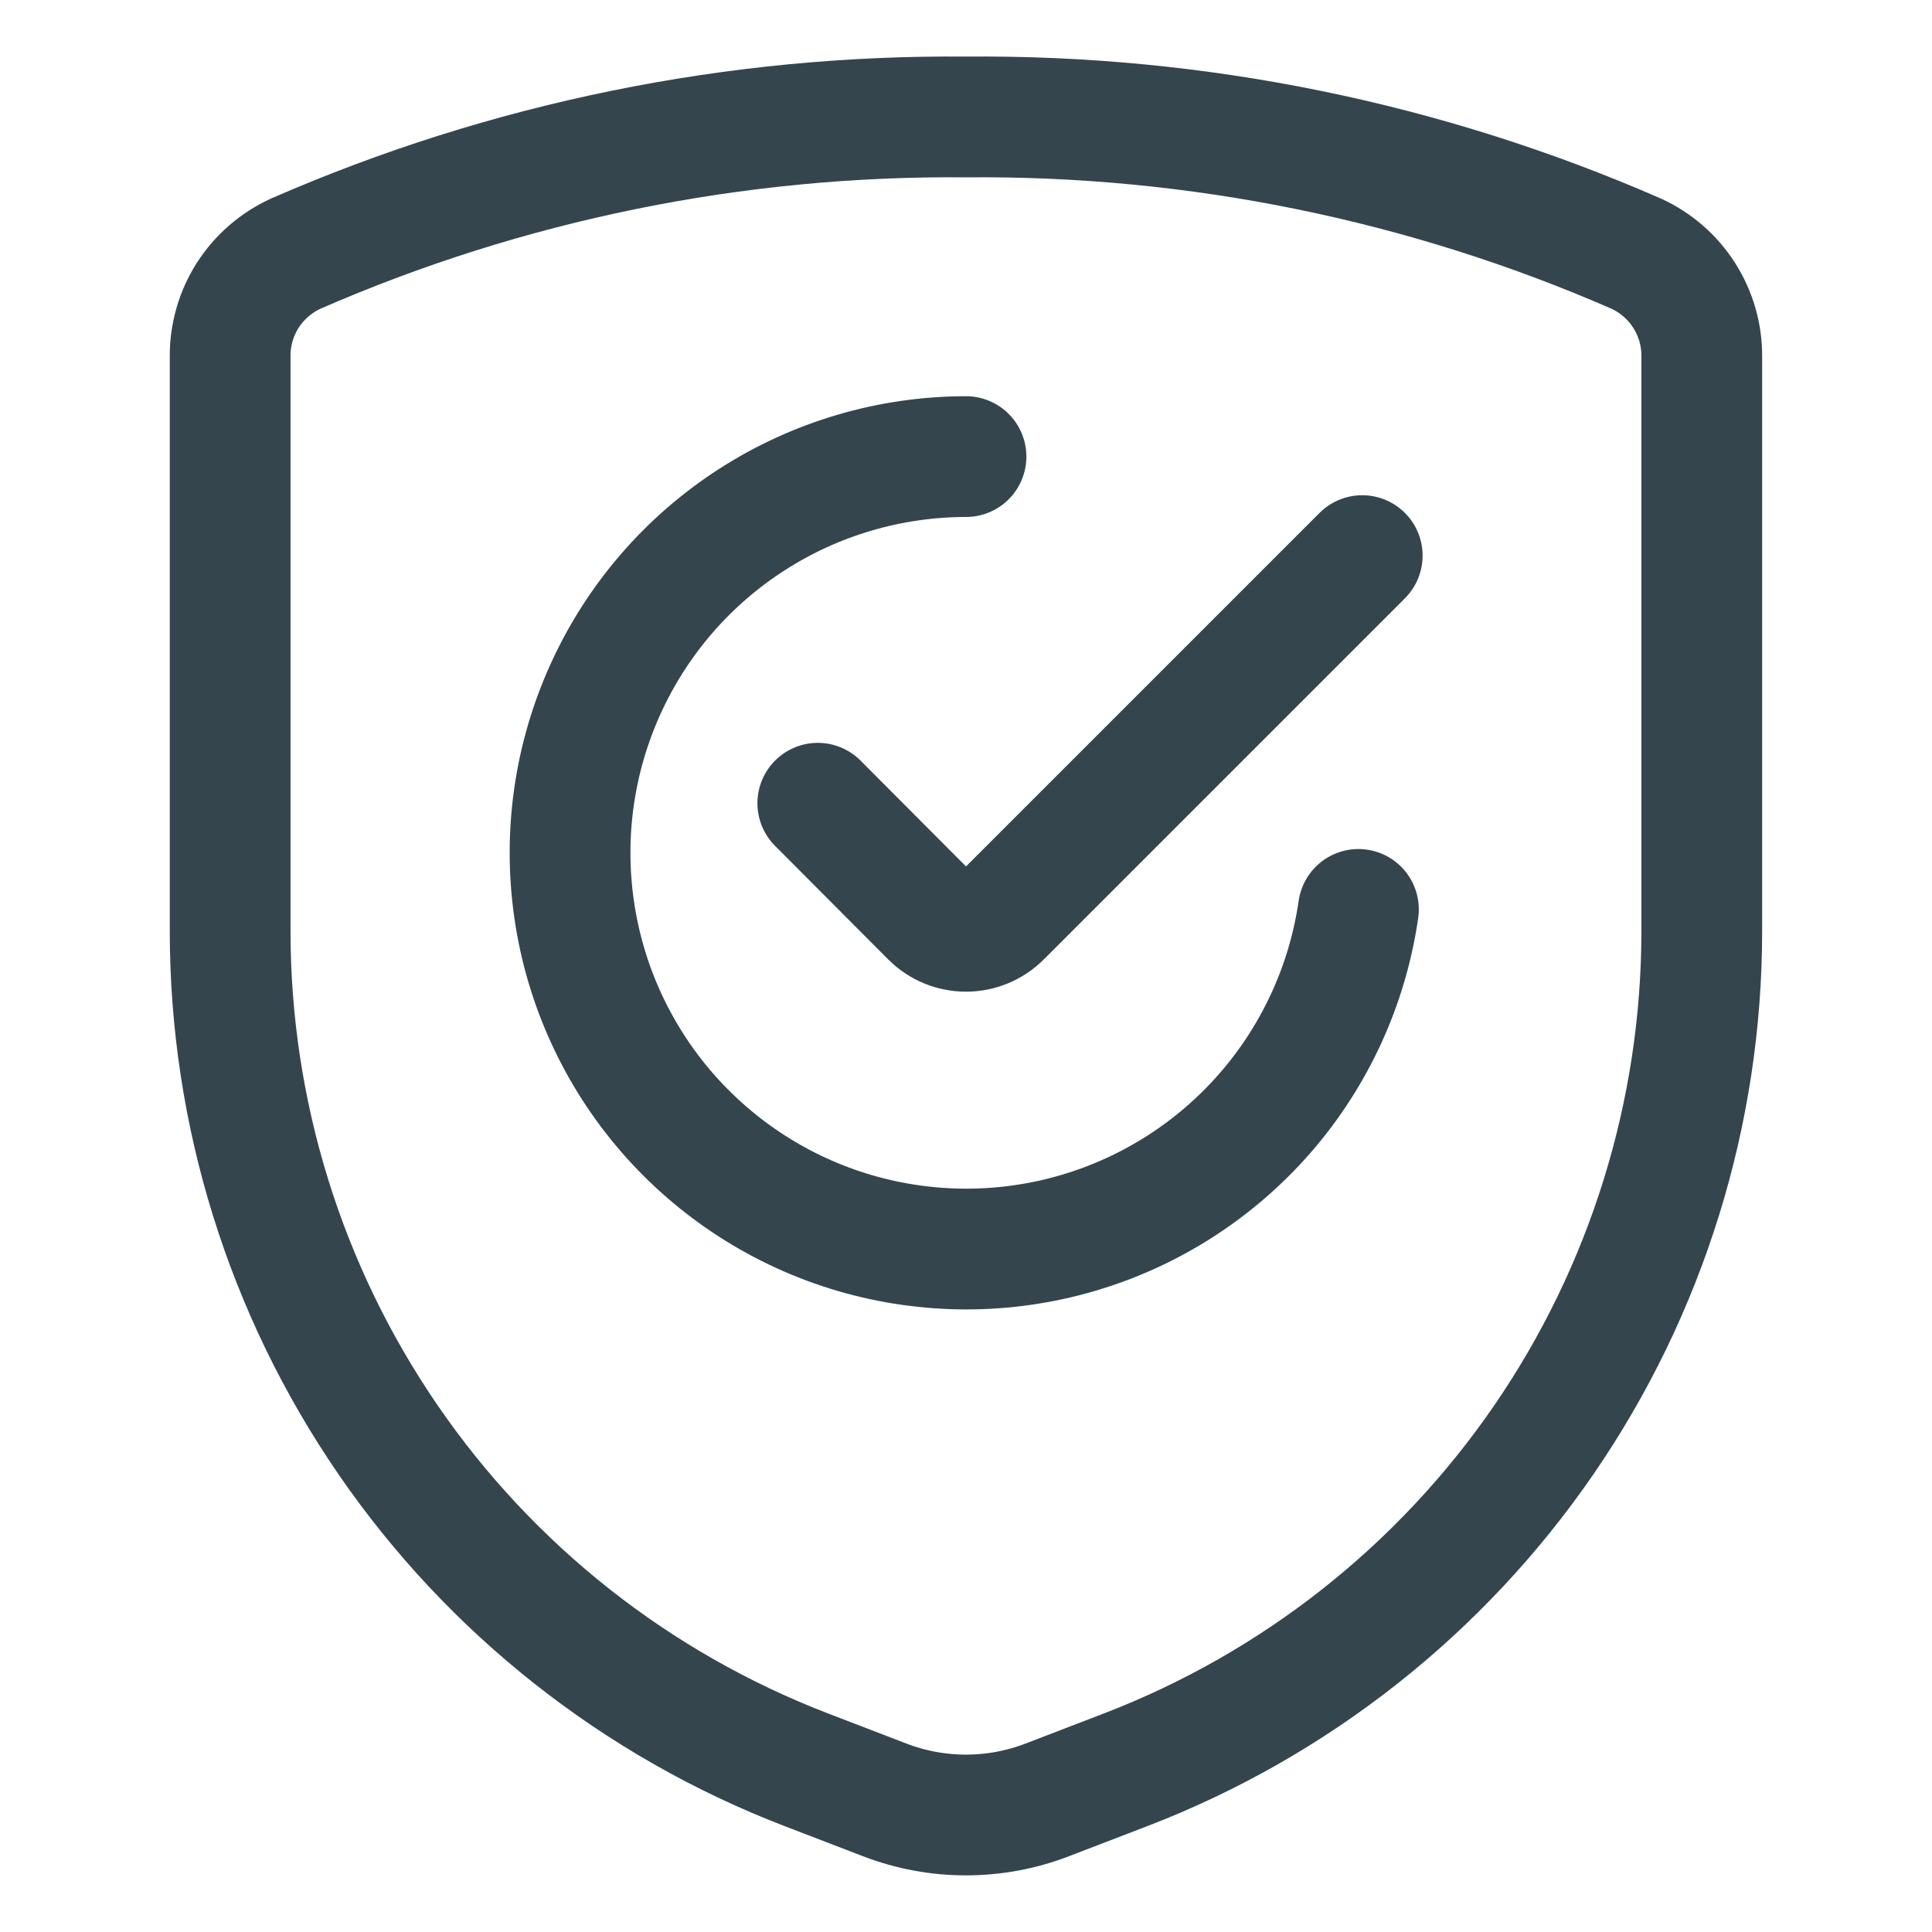
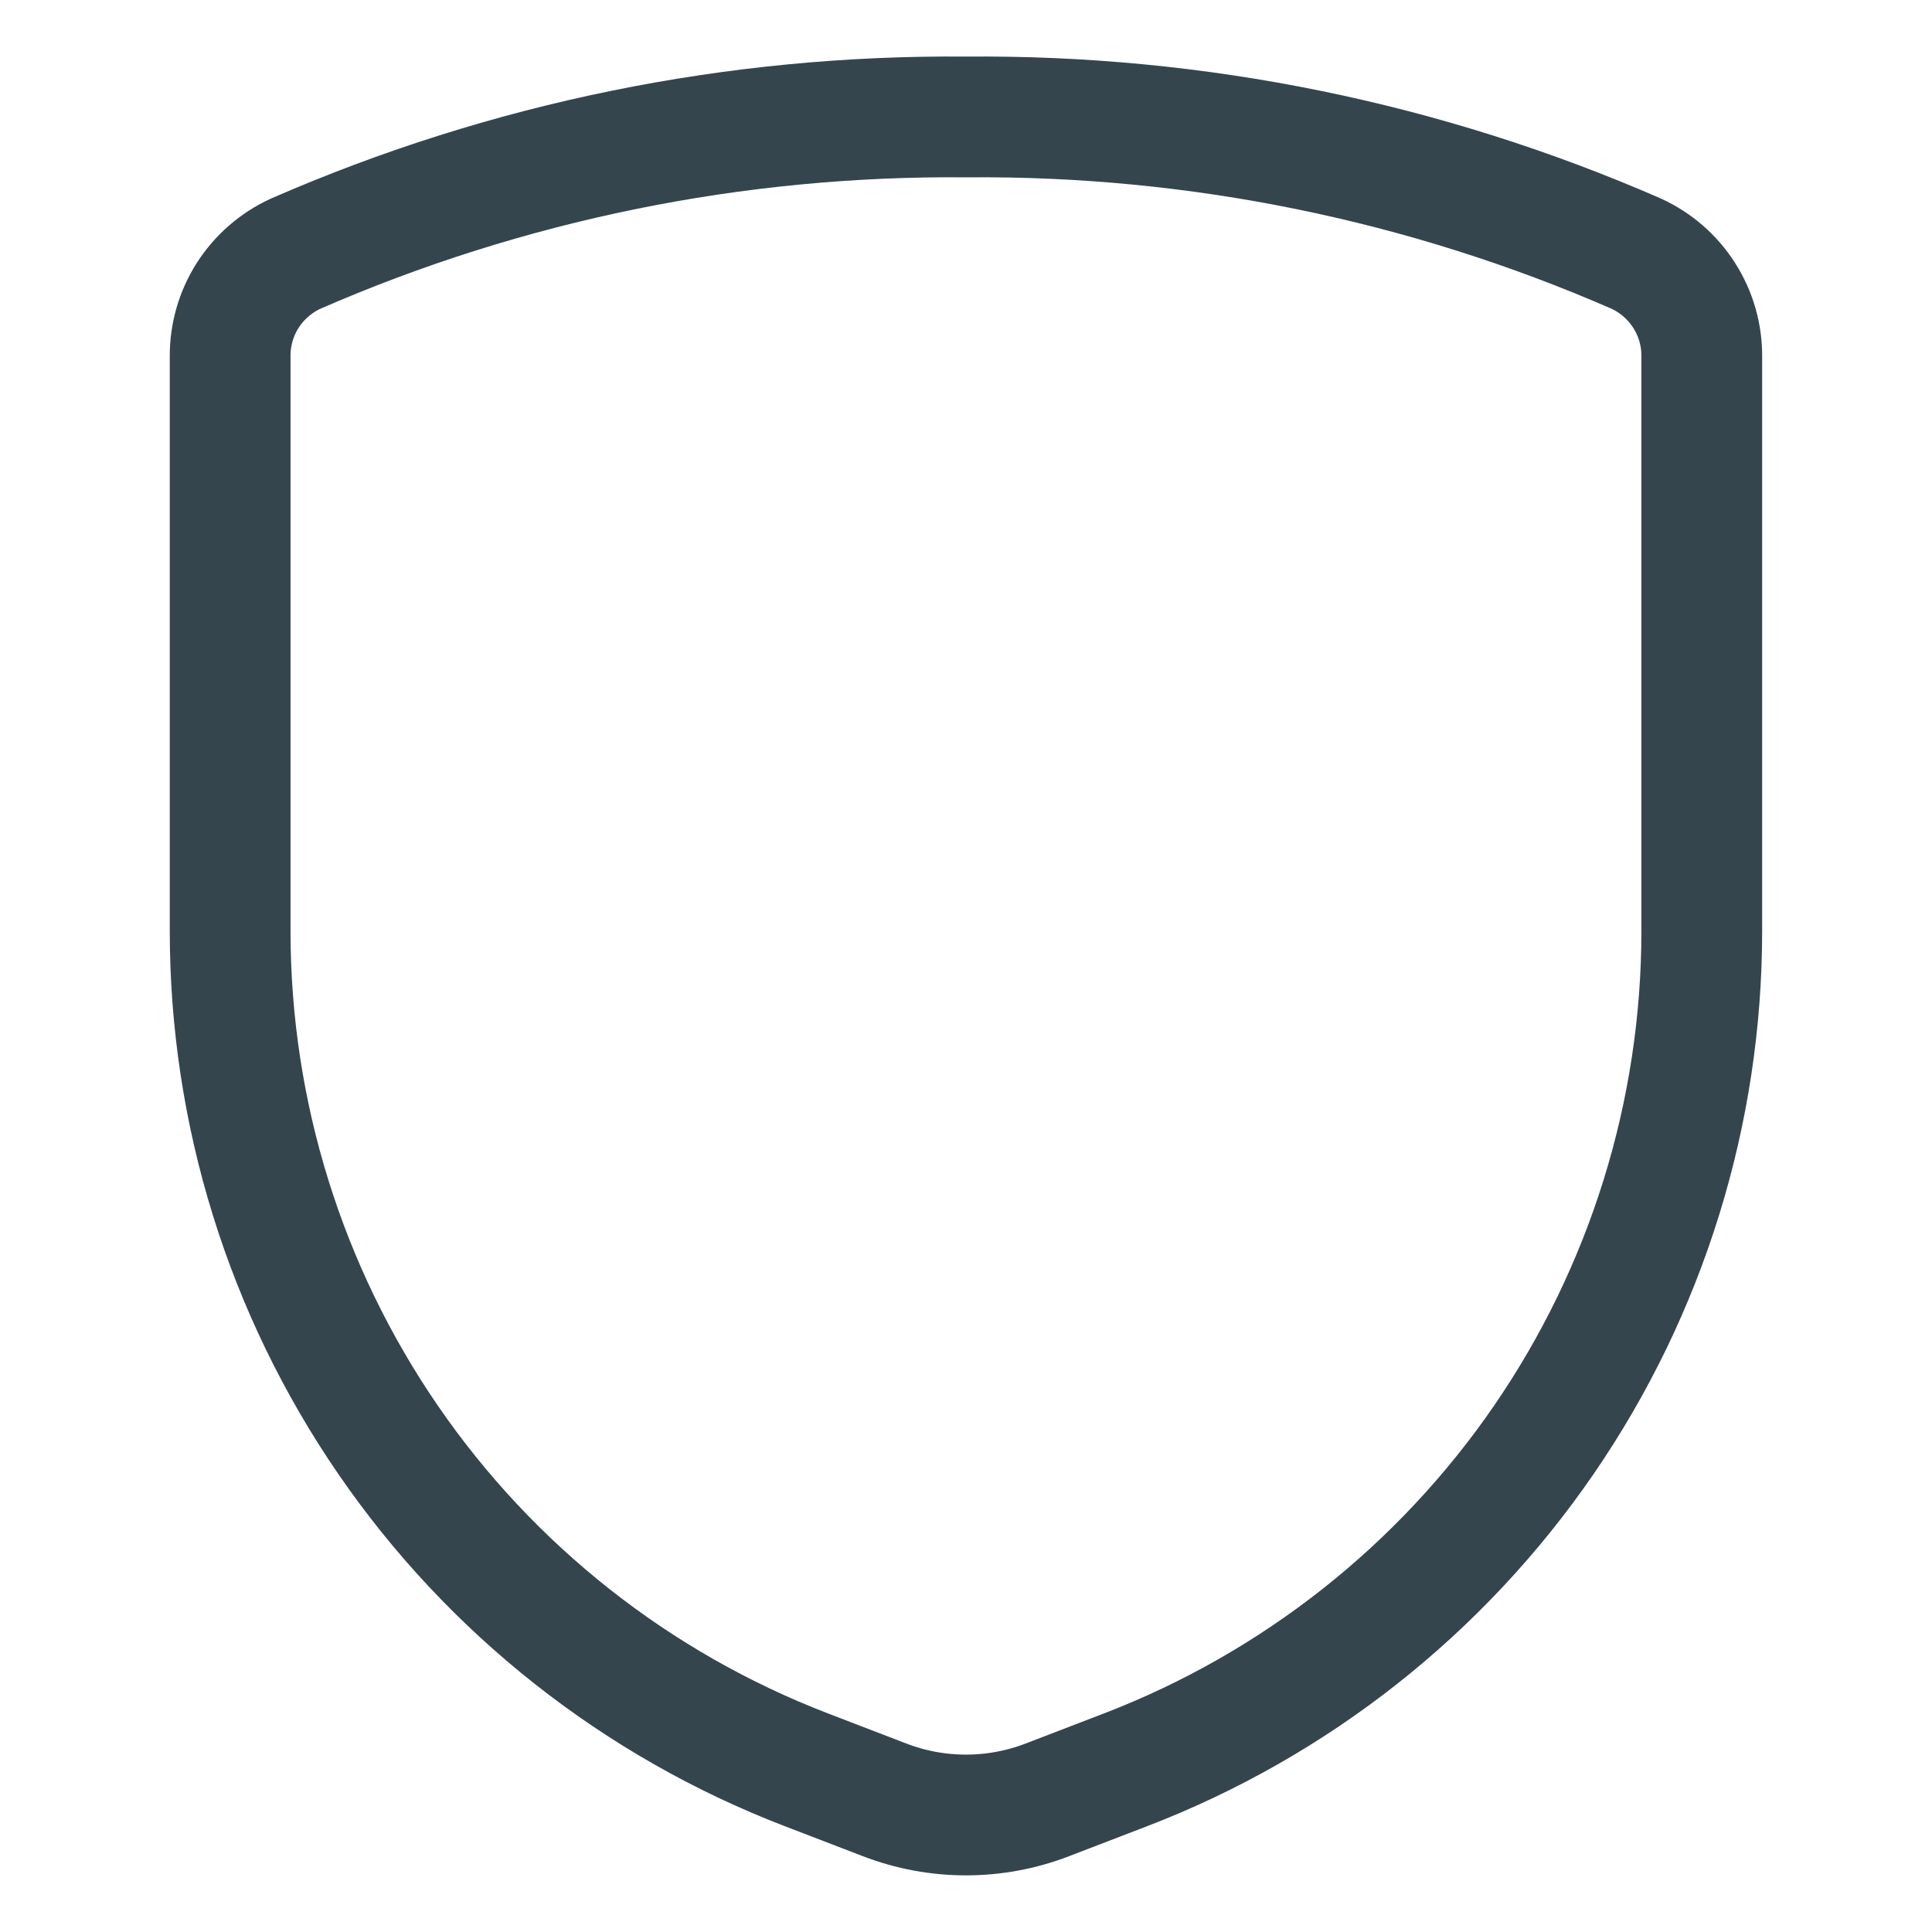
<svg xmlns="http://www.w3.org/2000/svg" width="24" height="24" viewBox="0 0 24 24" fill="none">
  <path d="M2.859 4.428V11.566C2.859 13.822 3.543 16.025 4.82 17.885C6.097 19.745 7.908 21.174 10.014 21.984L10.99 22.359C11.64 22.609 12.359 22.609 13.009 22.359L13.985 21.984C16.091 21.174 17.901 19.745 19.179 17.885C20.456 16.025 21.14 13.822 21.14 11.566V4.428C21.142 4.159 21.066 3.896 20.921 3.669C20.777 3.443 20.57 3.263 20.326 3.151C17.701 2.005 14.864 1.427 12 1.453C9.136 1.427 6.298 2.005 3.673 3.151C3.429 3.263 3.222 3.443 3.077 3.669C2.933 3.896 2.857 4.159 2.859 4.428Z" stroke="#34454E" stroke-width="1.5" stroke-linecap="round" stroke-linejoin="round" />
-   <path d="M16.875 11.297C16.74 12.231 16.34 13.106 15.722 13.819C15.104 14.531 14.294 15.052 13.389 15.317C12.484 15.583 11.522 15.582 10.617 15.317C9.711 15.051 8.902 14.53 8.284 13.818C7.666 13.105 7.266 12.229 7.132 11.296C6.997 10.362 7.134 9.409 7.526 8.551C7.917 7.693 8.547 6.965 9.34 6.455C10.133 5.944 11.057 5.673 12 5.672" stroke="#34454E" stroke-width="1.5" stroke-linecap="round" stroke-linejoin="round" />
-   <path d="M16.922 6.902L12.435 11.389C12.319 11.504 12.163 11.569 12 11.569C11.837 11.569 11.68 11.504 11.565 11.389L10.159 9.978" stroke="#34454E" stroke-width="1.5" stroke-linecap="round" stroke-linejoin="round" />
</svg>